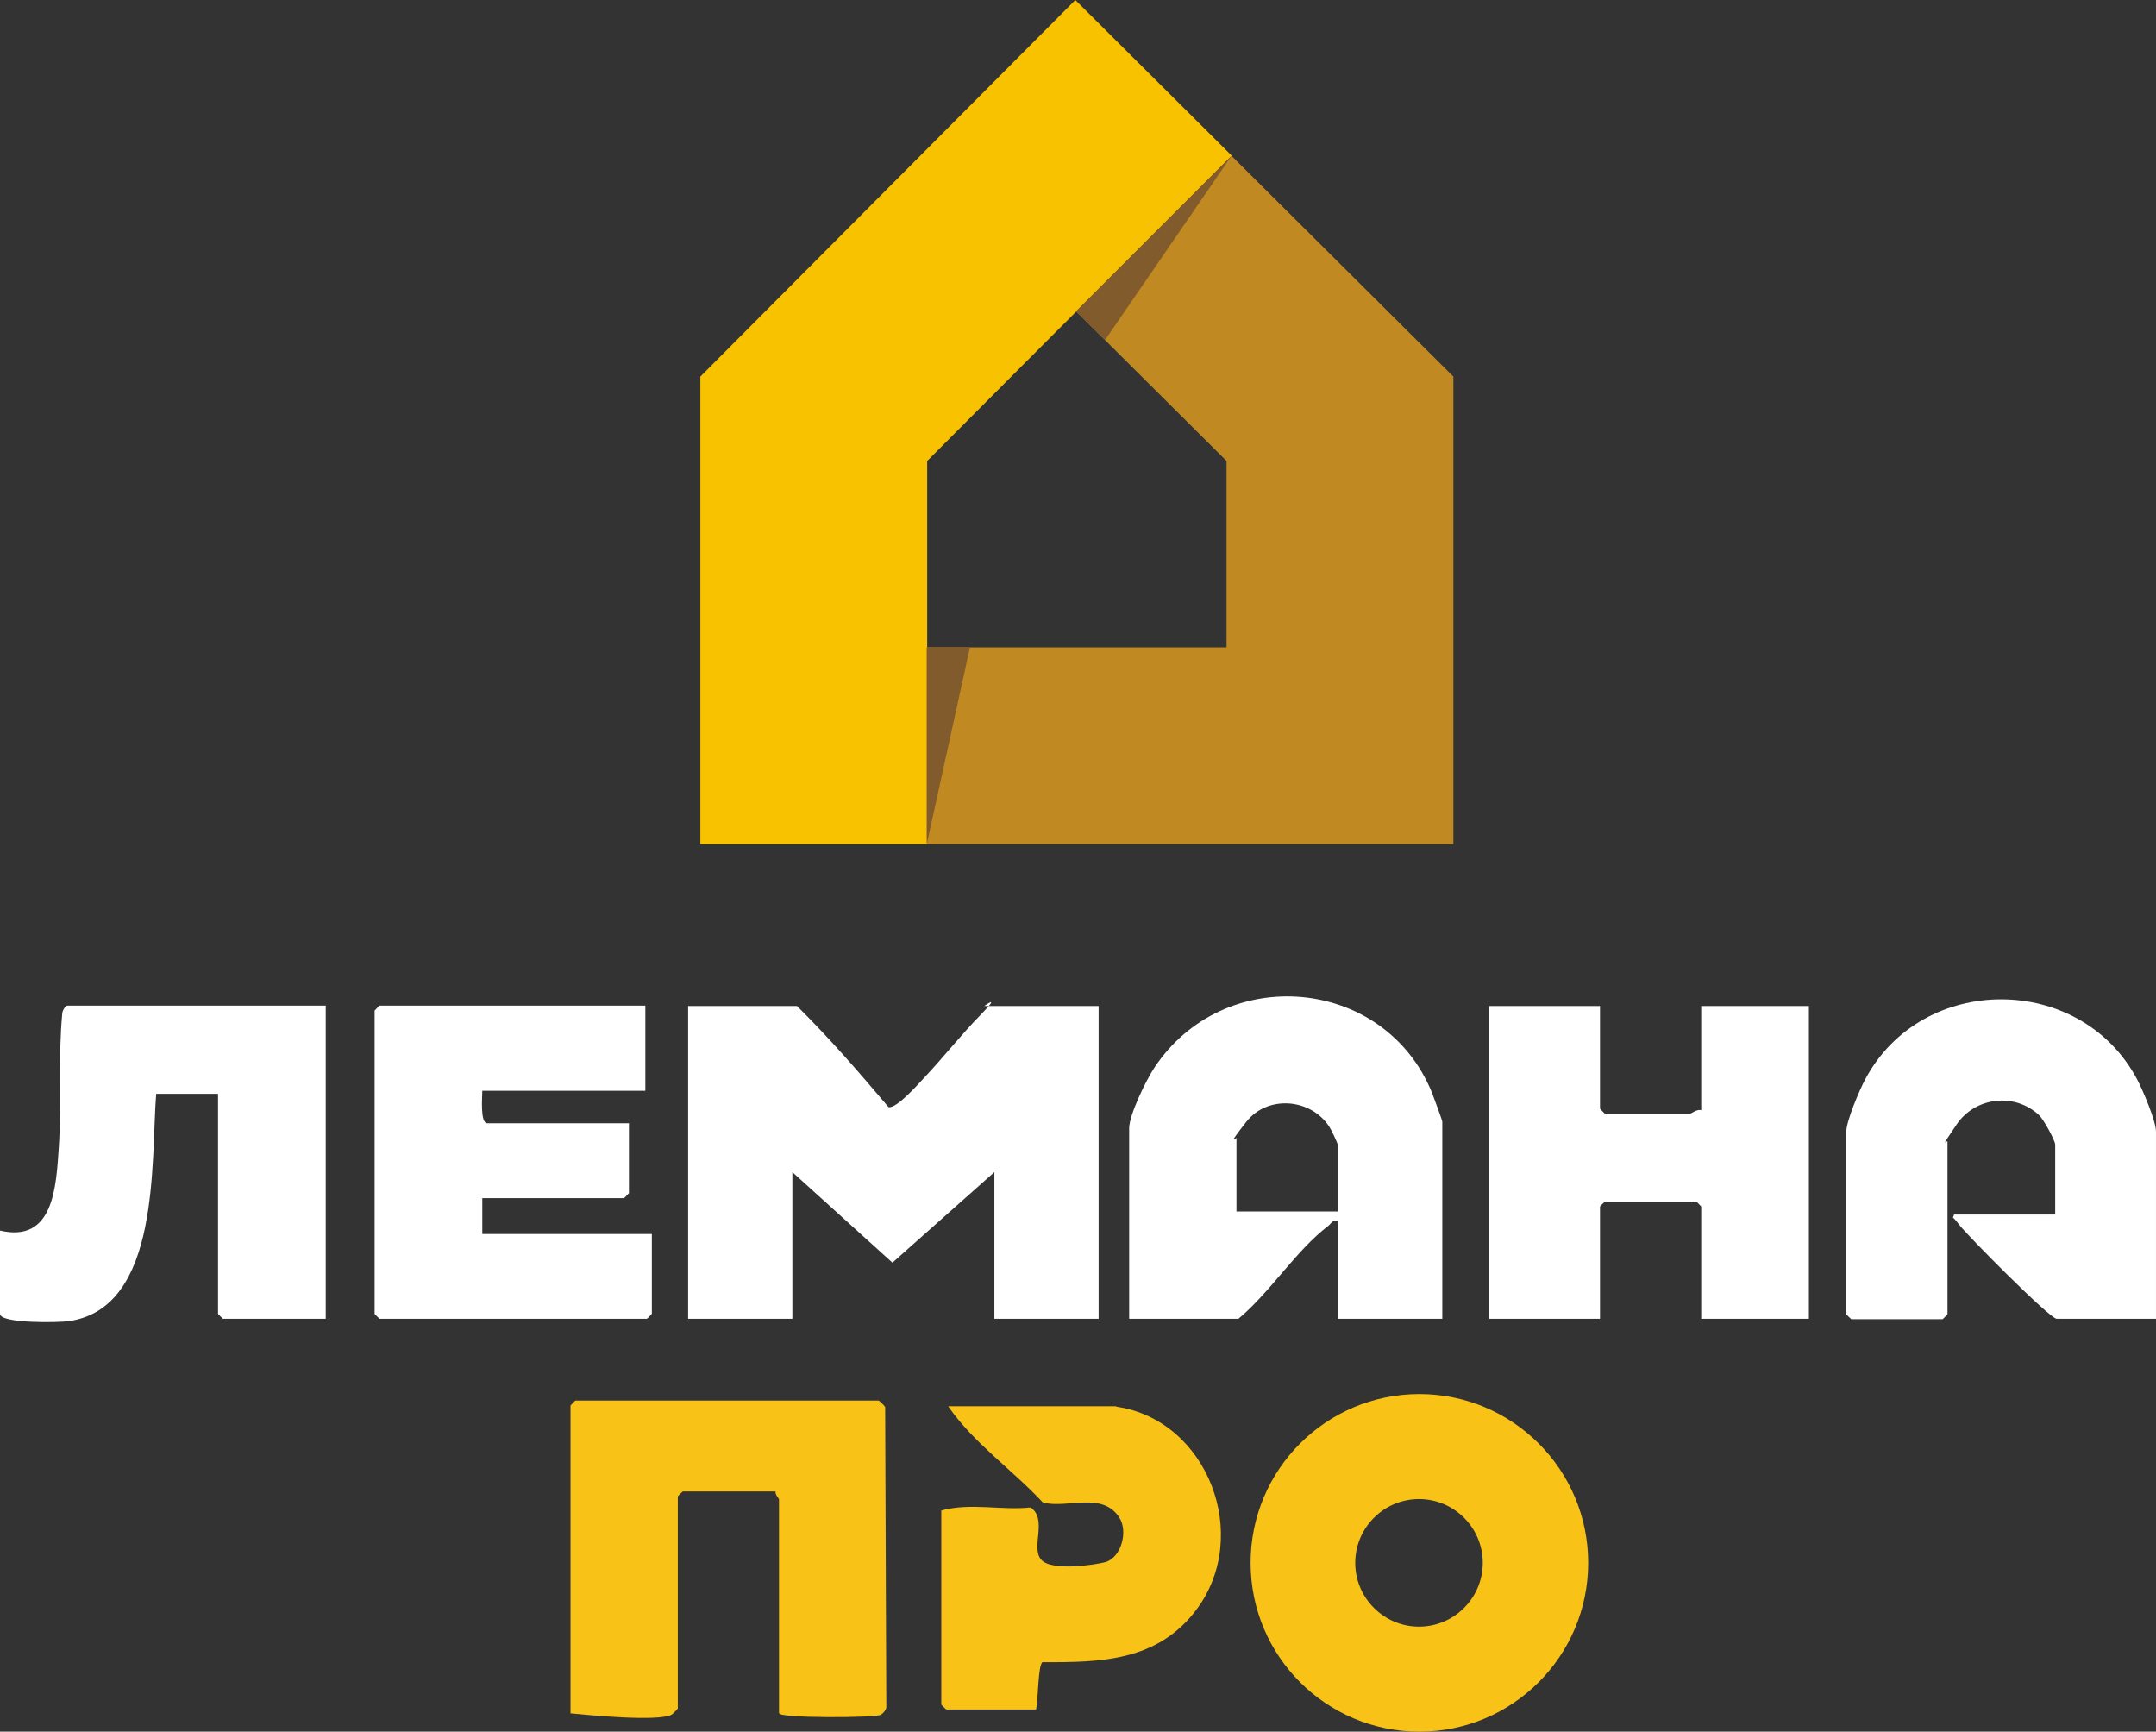
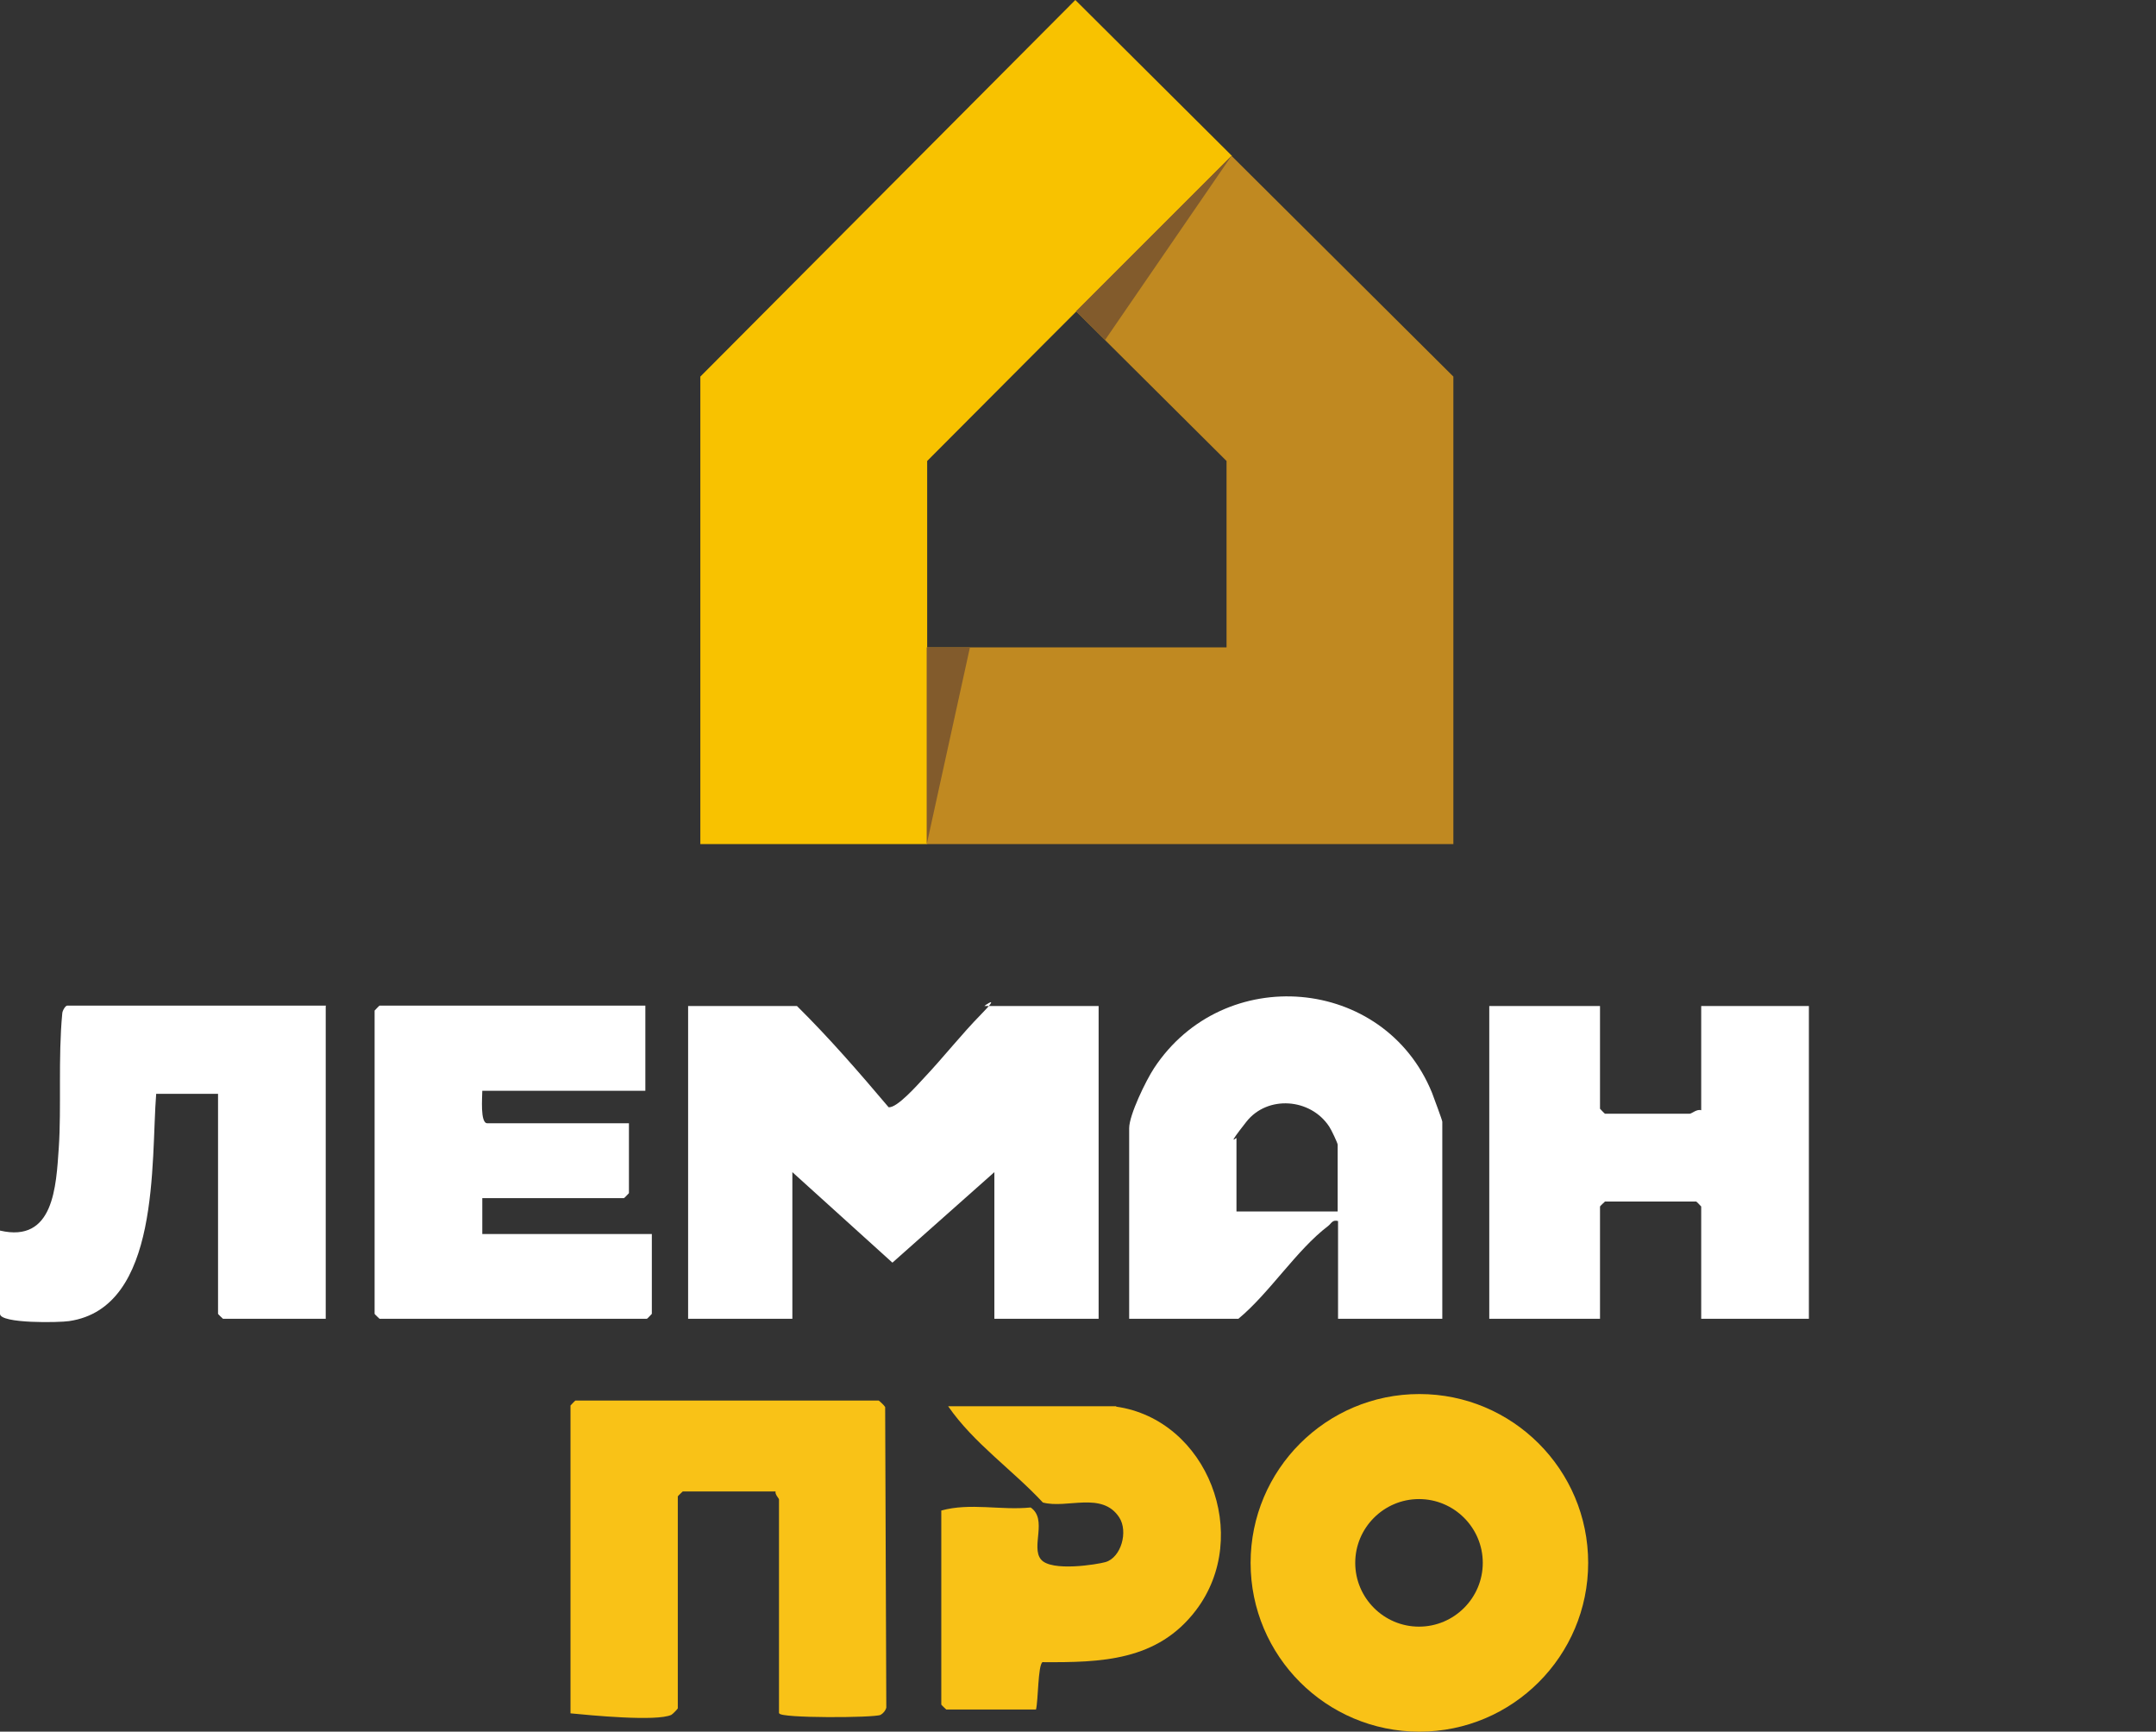
<svg xmlns="http://www.w3.org/2000/svg" id="Layer_1" version="1.1" viewBox="0 0 564.6 453.4">
  <rect x="0" y="0" width="564.6" height="453.4" fill="#333333" stroke="none" />
  <defs>
    <style>
      .st0 {
        fill: #fff;
      }

      .st1 {
        fill: #f8c200;
      }

      .st2 {
        fill: #c08921;
      }

      .st3 {
        fill: #825b2c;
      }

      .st4 {
        fill: #f9c217;
      }
    </style>
  </defs>
  <path class="st1" d="M281.6,0l-98.2,98.6v122.4h59.4v-100.3l31.3-31.4,7.8-7.8h0l40.7-40.7L281.6,0Z" />
  <polygon class="st2" points="380.6 98.6 380.6 221 242.7 221 242.7 169.5 321.2 169.5 321.2 120.7 281.8 81.5 322.5 40.8 380.6 98.6" />
  <polygon class="st3" points="322.5 40.8 281.8 81.5 289.4 89 322.5 40.8" />
  <polygon class="st3" points="254 169.5 242.7 169.5 242.7 221 254 169.5" />
  <g>
    <g>
      <path class="st4" d="M204,448.5v-55.9c0-.3-1.1-1.3-.9-2.1h-24.3s-1.3,1.2-1.3,1.3v55.5c0,.1-1.3,1.5-1.7,1.7-3.9,1.8-21.3.1-26.4-.4v-80.6s1.2-1.3,1.3-1.3h79.4c.1,0,1.5,1.3,1.7,1.7l.3,78.7c-.2.8-.8,1.5-1.5,1.9-1.6.8-26.5.9-26.5-.4h-.1Z" />
      <path class="st4" d="M415.9,409.2c0,24.4-19.8,44.2-44.2,44.2s-44.2-19.8-44.2-44.2,19.8-44.2,44.2-44.2,44.2,19.8,44.2,44.2ZM388.3,409.2c0-9.2-7.5-16.7-16.7-16.7s-16.7,7.5-16.7,16.7,7.5,16.7,16.7,16.7,16.7-7.5,16.7-16.7Z" />
      <path class="st4" d="M292.3,368.3c23.9,3.4,35.7,33.8,20.9,53.3-10.1,13.3-24.8,13.7-40.2,13.6-1.2.8-1.1,10.1-1.7,12.4h-23.5s-1.3-1.2-1.3-1.3v-50.8c7.6-2.1,15.6,0,23.4-.8,4.5,3.1,0,10.3,2.7,13.6s14.8,1.3,16.9.7c4.1-1.2,6-8,3.6-11.7-4.5-6.9-13.7-2.2-20-3.9-8-8.6-18.1-15.5-24.8-25.2h44Z" />
    </g>
    <g>
      <path class="st0" d="M208.7,263.4c8.5,8.4,16.3,17.4,24,26.5,2.2.3,7.7-6,9.3-7.7,5.1-5.4,9.7-11.3,15-16.7,5.3-5.4.7-2.1.8-2.1h29.9v81.9h-27.3v-38.4l-26.7,23.7-26.2-23.7v38.4h-27.3v-81.9h28.6-.1Z" />
      <path class="st0" d="M419,263.4v26.9s1.2,1.3,1.3,1.3h22.2c.5,0,1.9-1.3,3-.9v-27.3h28.2v81.9h-28.2v-29.4s-1.2-1.3-1.3-1.3h-23.9s-1.3,1.2-1.3,1.3v29.4h-29v-81.9h29,0Z" />
      <path class="st0" d="M377.7,345.3h-27.3v-25.6c-1.5-.4-1.7.6-2.6,1.3-8.3,6.3-15.3,17.5-23.5,24.3h-28.6v-49.9c0-3.5,4.4-12.5,6.5-15.7,18.2-27.7,60.3-24.2,72.8,6.4.4,1.1,2.7,7.2,2.7,7.6v51.6h0ZM350.3,317.2v-17.5c0-.4-1.7-4-2.2-4.7-4.9-7.5-16.2-8.3-21.7-1.3s-2.6,4-2.6,4.3v19.2h26.5Z" />
      <path class="st0" d="M169,263.4v22.2h-42.7c0,1.6-.6,8.5,1.3,8.5h37.1v18.3s-1.2,1.3-1.3,1.3h-37.1v9.4h44.4v20.9s-1.2,1.3-1.3,1.3h-70s-1.3-1.2-1.3-1.3v-79.4s1.2-1.3,1.3-1.3h69.6Z" />
-       <path class="st0" d="M564.6,345.3h-26c-1.8,0-23.5-21.9-25.6-24.7s-1.6-1.1-1.3-2.6h26.5v-18.3c0-1.1-3.1-6.7-4.2-7.7-6.4-6-16.7-4.8-21.6,2.4s-2.4,3.9-2.4,4.5v45.2s-1.2,1.3-1.3,1.3h-23.9s-1.3-1.2-1.3-1.3v-47.8c0-2.8,3.5-11,5-13.8,14.9-27.8,56.2-27.8,71.1,0,1.5,2.8,5,11,5,13.8v49.1h0Z" />
      <path class="st0" d="M85.3,263.4v81.9h-26.9s-1.3-1.2-1.3-1.3v-57.6h-16.2c-1.4,17.7,1.2,56-22.8,59.5C15.6,346.3,0,346.6,0,344v-21.8c14.1,3.3,14.7-11.5,15.4-21.8.7-10.3-.2-23.4.9-35,0-.7.8-2.1,1.3-2.1h67.8,0Z" />
    </g>
  </g>
</svg>